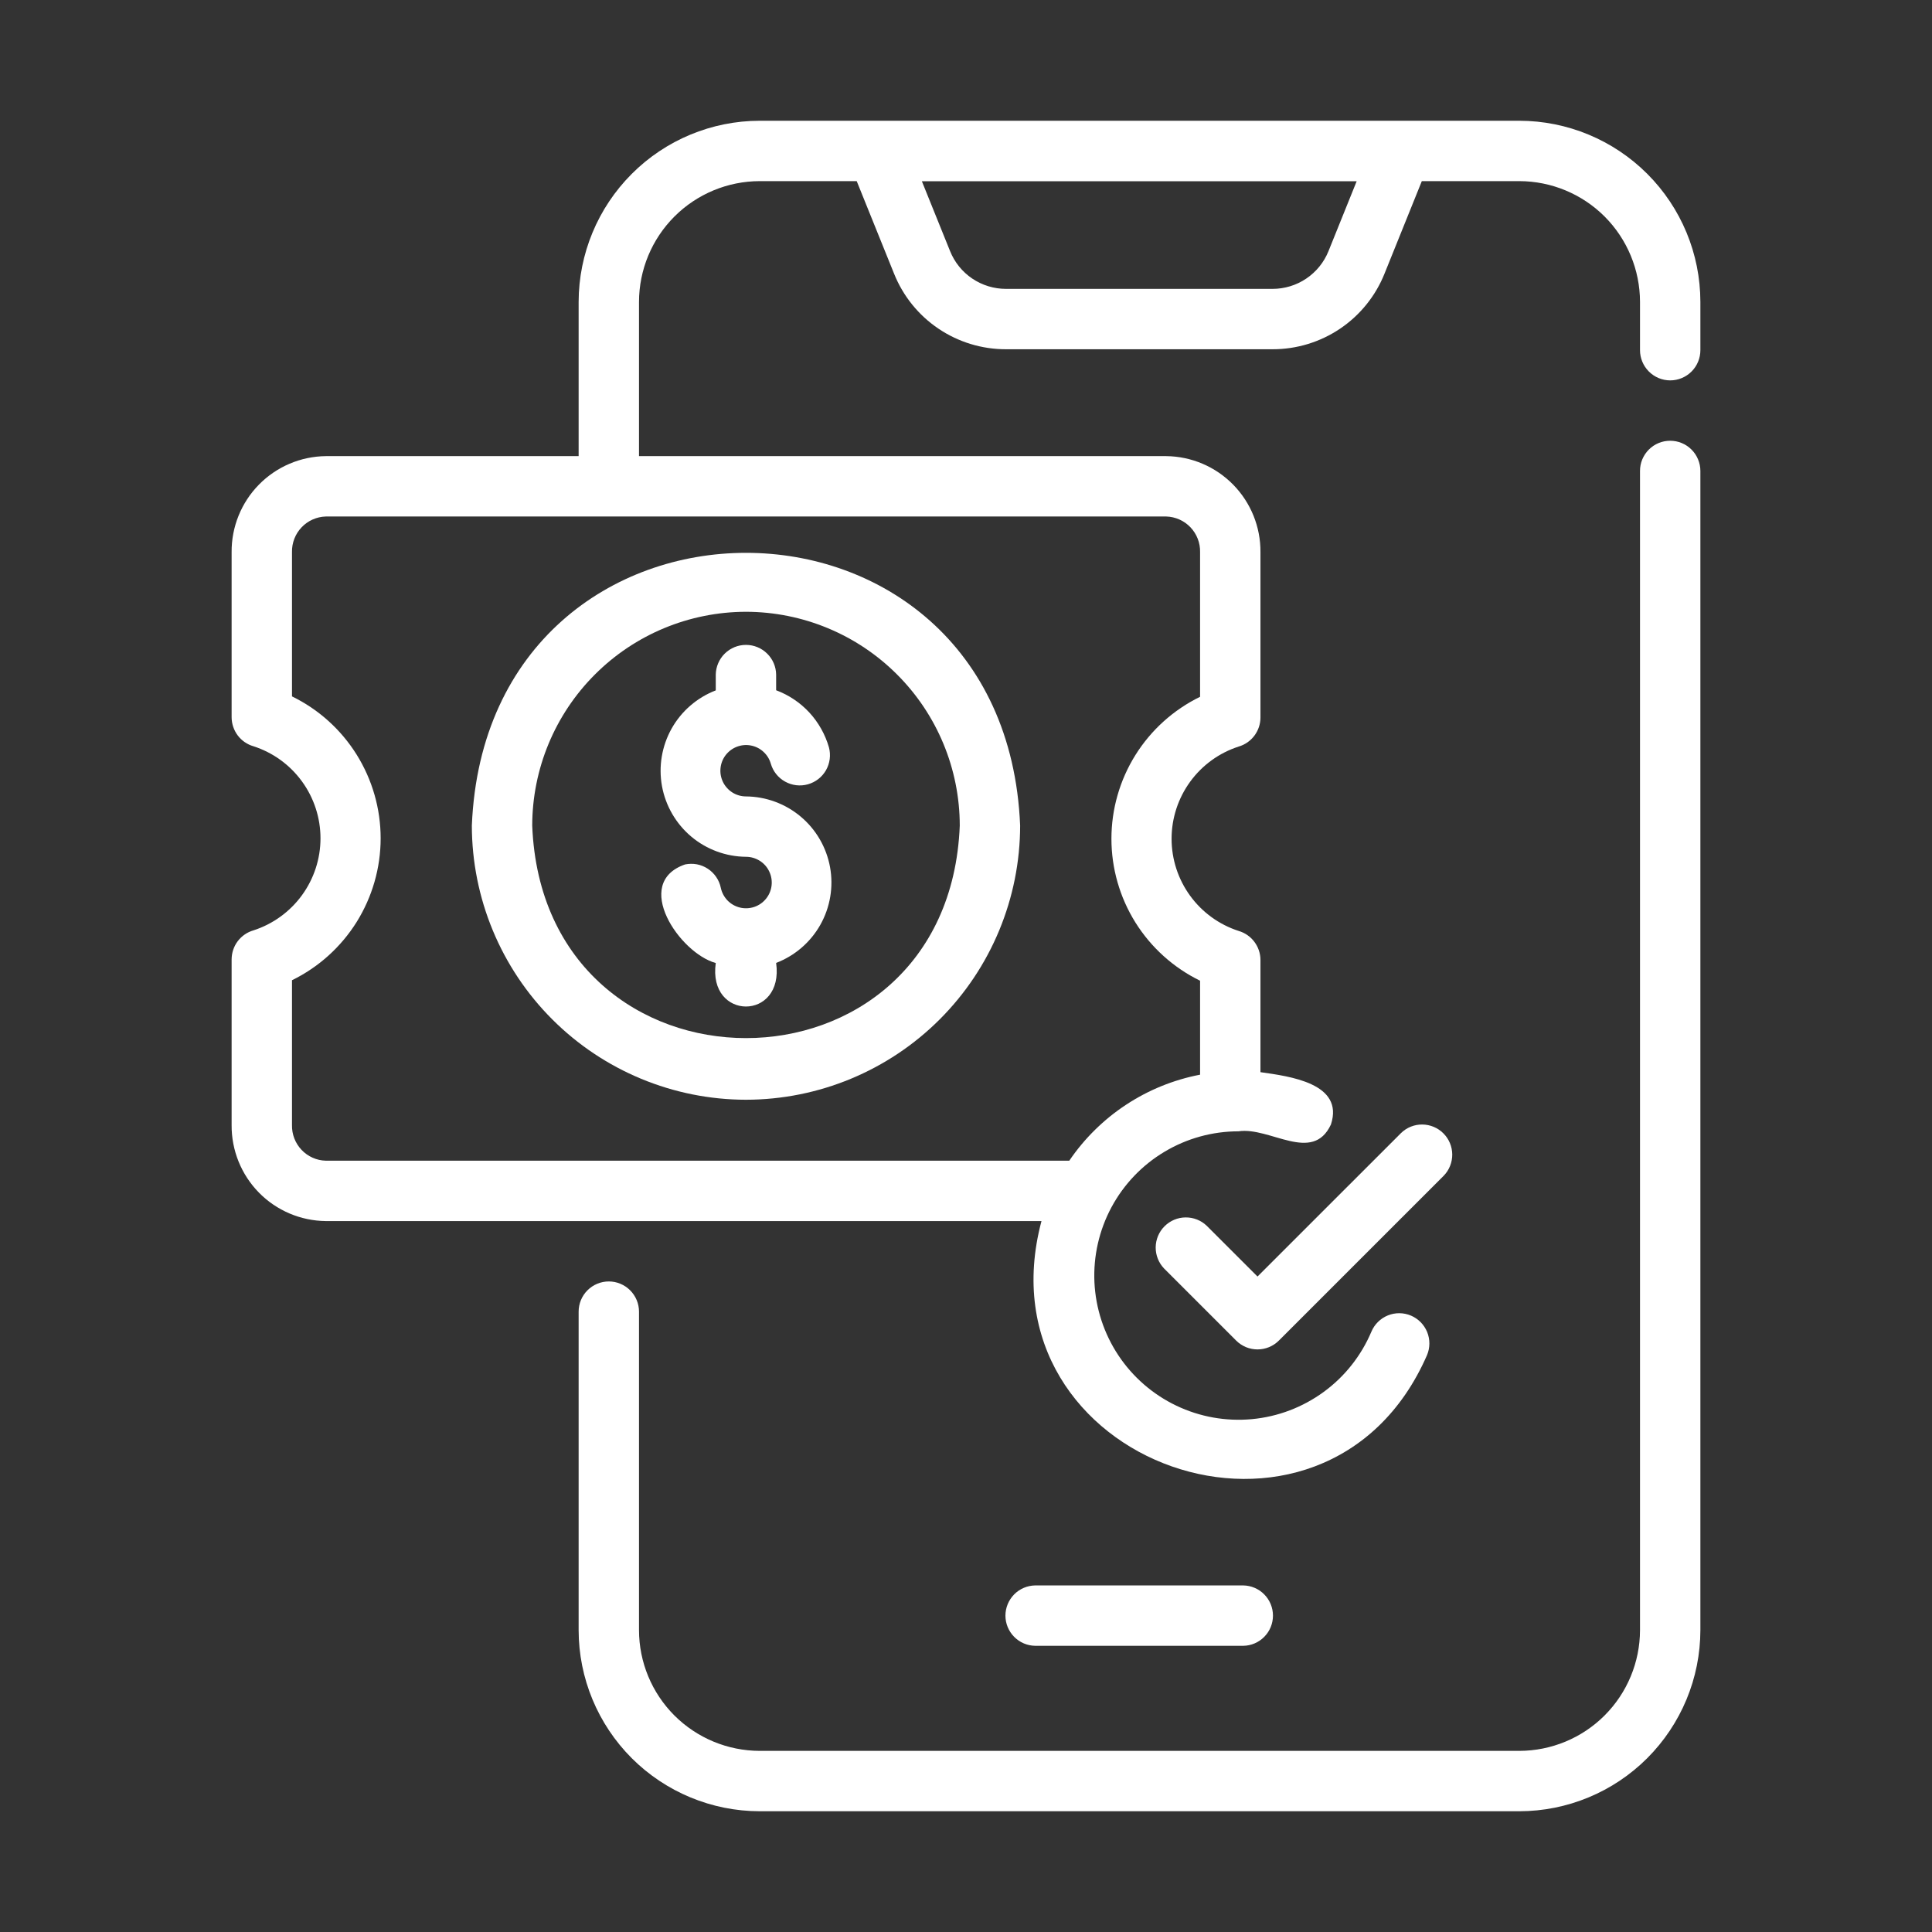
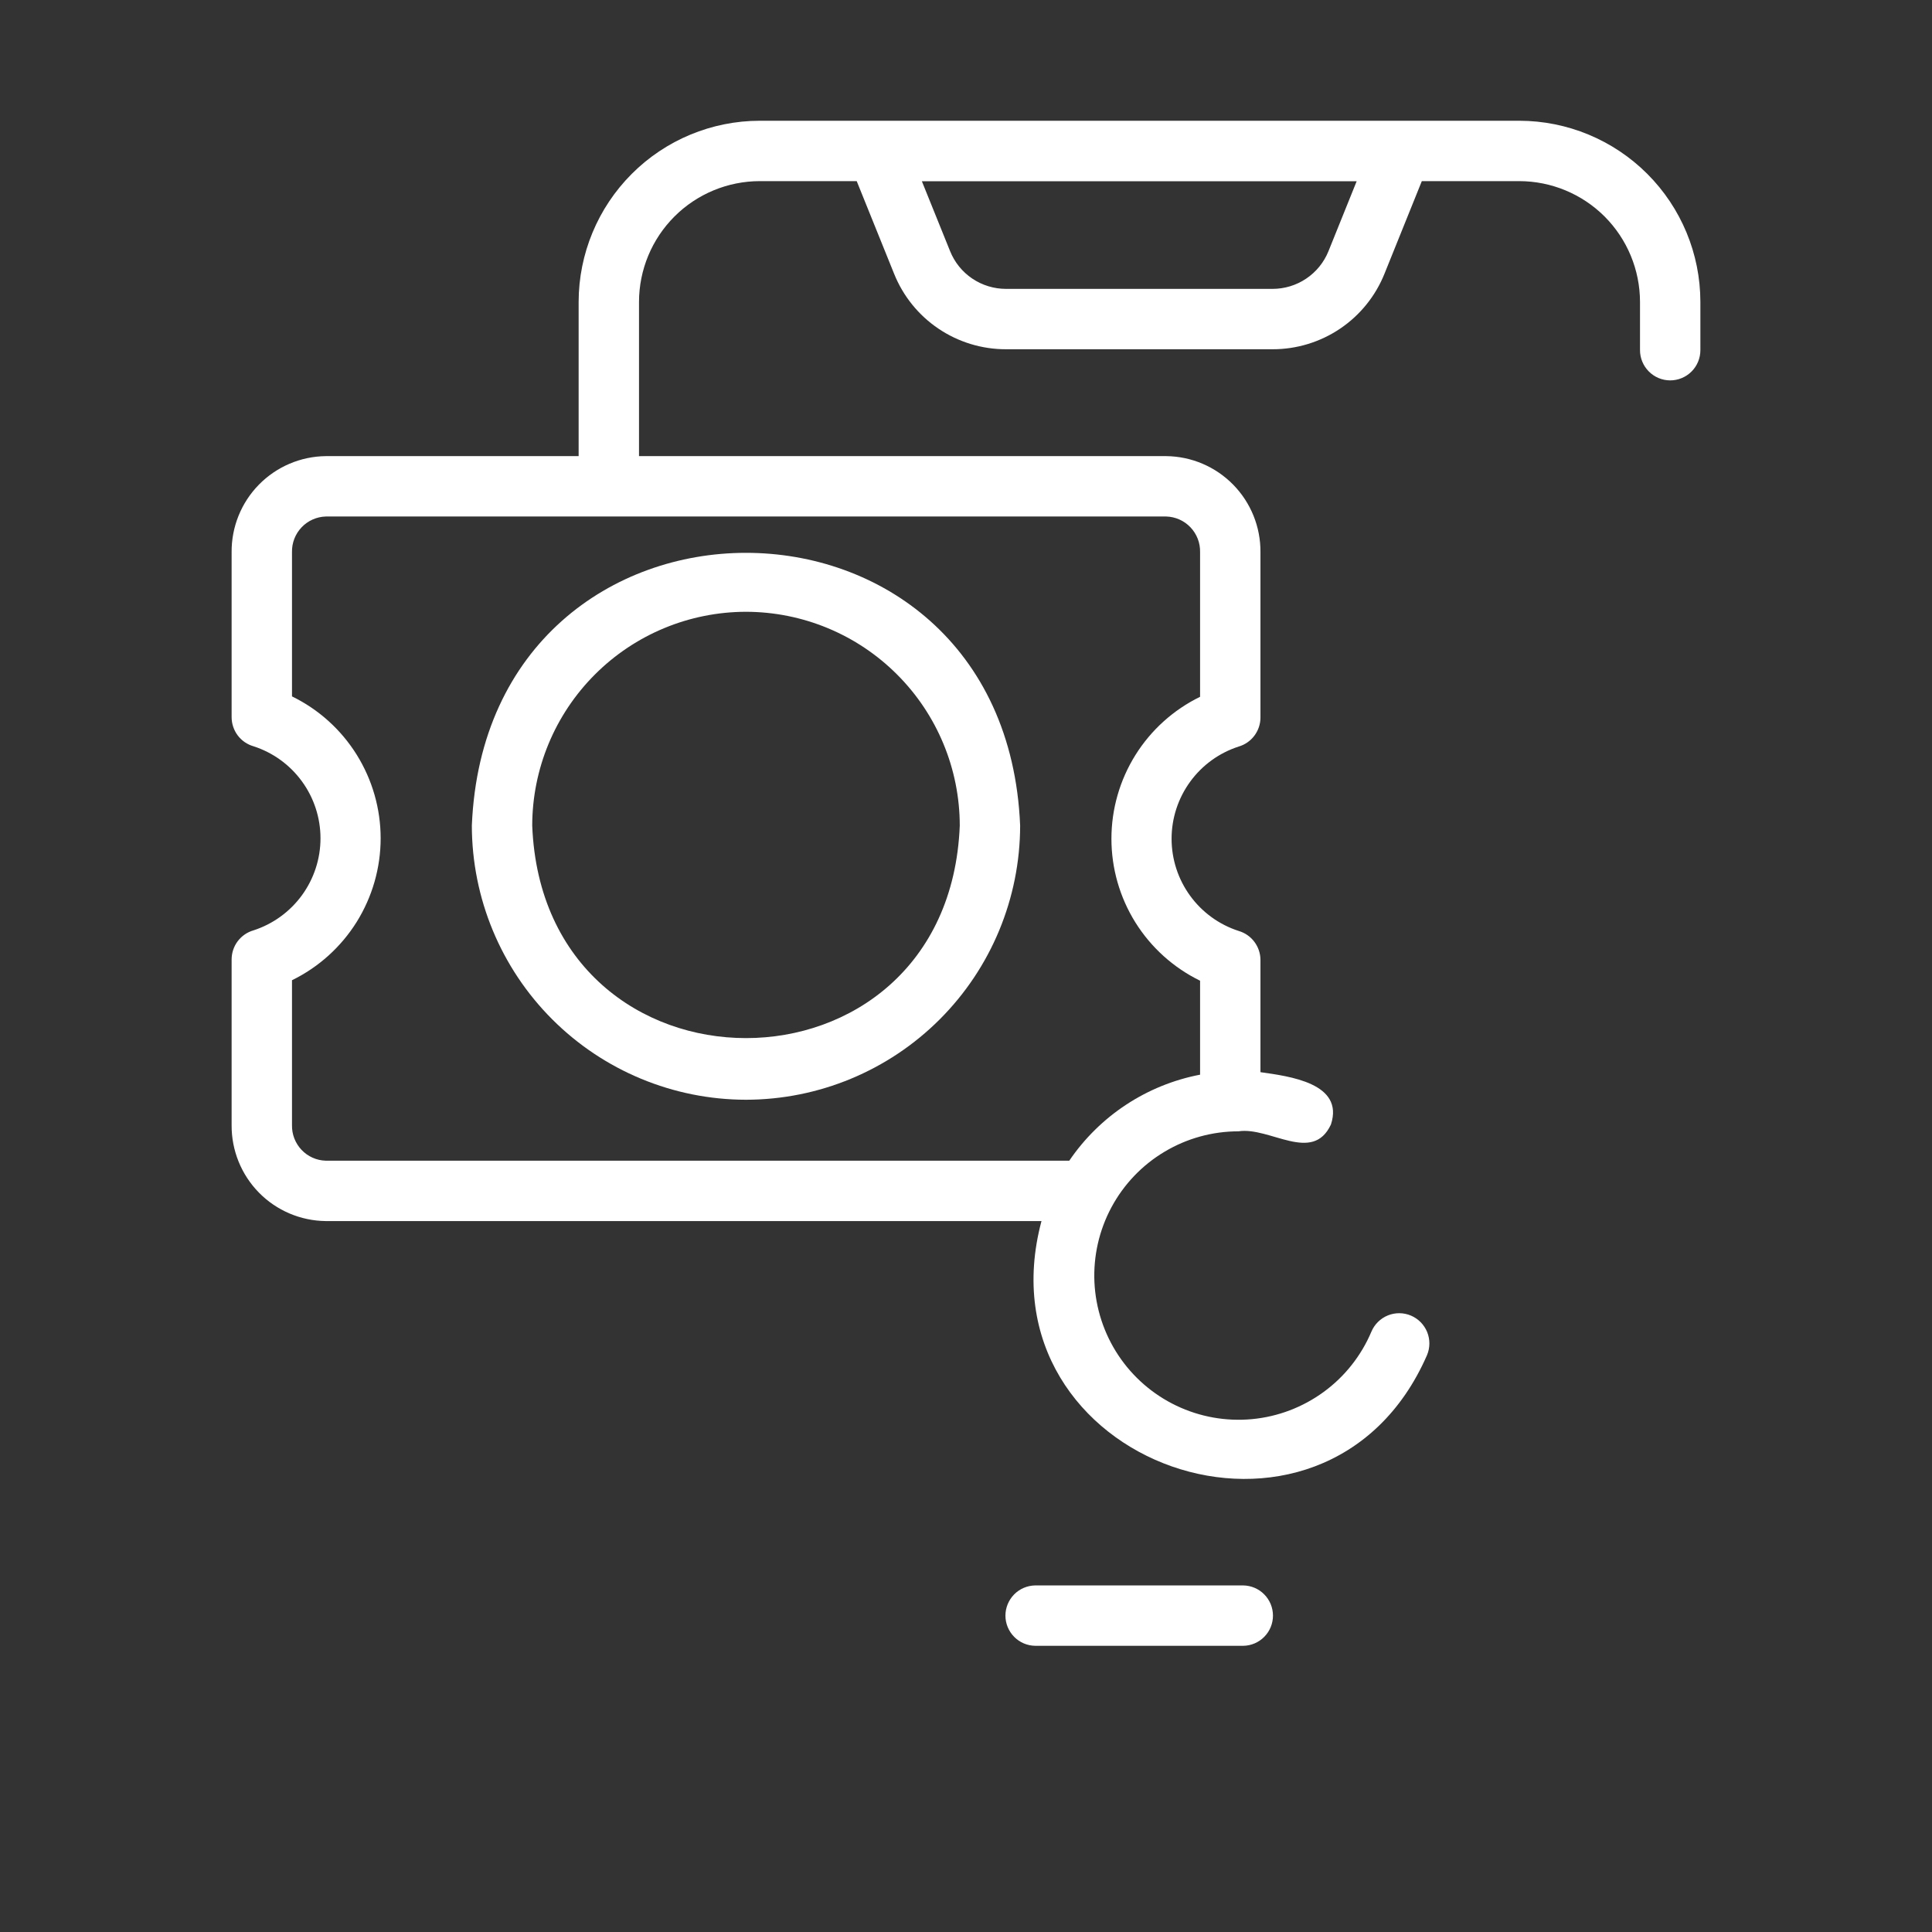
<svg xmlns="http://www.w3.org/2000/svg" width="44" height="44" viewBox="0 0 44 44" fill="none">
  <rect x="0" y="0" width="44" height="44" fill="#333333" stroke="none" />
  <path d="M34.6 2.75H17.303C16.21 2.751 15.161 3.186 14.388 3.96C13.615 4.733 13.18 5.781 13.178 6.875V10.388H7.421C6.846 10.394 6.298 10.628 5.896 11.038C5.494 11.448 5.271 12 5.275 12.574V16.335C5.276 16.484 5.324 16.629 5.414 16.749C5.504 16.868 5.63 16.955 5.774 16.996C6.217 17.139 6.603 17.419 6.877 17.796C7.151 18.172 7.299 18.626 7.299 19.092C7.299 19.558 7.151 20.011 6.877 20.388C6.603 20.764 6.217 21.044 5.774 21.188C5.63 21.229 5.504 21.316 5.414 21.435C5.324 21.554 5.276 21.699 5.275 21.849V25.623C5.271 26.197 5.494 26.75 5.896 27.16C6.298 27.57 6.846 27.803 7.421 27.809H23.719C22.243 33.349 30.187 36.152 32.499 30.863C32.57 30.695 32.571 30.506 32.503 30.337C32.434 30.168 32.301 30.033 32.134 29.962C31.966 29.891 31.776 29.889 31.607 29.958C31.439 30.026 31.304 30.159 31.233 30.327C31.002 30.874 30.627 31.349 30.148 31.699C29.668 32.05 29.103 32.265 28.512 32.32C27.92 32.375 27.325 32.269 26.79 32.013C26.254 31.757 25.797 31.36 25.469 30.865C25.141 30.37 24.953 29.796 24.925 29.202C24.898 28.609 25.031 28.02 25.312 27.496C25.593 26.973 26.01 26.535 26.52 26.231C27.029 25.926 27.612 25.765 28.206 25.765C28.92 25.656 29.892 26.509 30.311 25.61C30.62 24.668 29.361 24.511 28.706 24.418V21.862C28.706 21.714 28.657 21.569 28.568 21.45C28.479 21.331 28.354 21.244 28.211 21.202C27.767 21.059 27.379 20.778 27.105 20.401C26.83 20.024 26.682 19.569 26.682 19.102C26.682 18.635 26.83 18.181 27.105 17.803C27.379 17.426 27.767 17.145 28.211 17.002C28.354 16.96 28.479 16.873 28.568 16.754C28.657 16.635 28.706 16.491 28.706 16.342V12.574C28.71 12 28.487 11.448 28.085 11.038C27.683 10.628 27.135 10.394 26.56 10.388H14.553V6.875C14.554 6.146 14.844 5.447 15.36 4.931C15.875 4.416 16.574 4.126 17.303 4.125H19.511L20.362 6.233C20.566 6.742 20.918 7.179 21.373 7.485C21.827 7.792 22.364 7.955 22.912 7.954H28.98C29.529 7.955 30.065 7.792 30.52 7.485C30.975 7.178 31.327 6.742 31.531 6.233L32.381 4.125H34.6C35.329 4.126 36.028 4.416 36.544 4.931C37.059 5.447 37.349 6.146 37.35 6.875V7.975C37.35 8.157 37.423 8.332 37.552 8.461C37.681 8.59 37.855 8.663 38.038 8.663C38.22 8.663 38.395 8.59 38.524 8.461C38.653 8.332 38.725 8.157 38.725 7.975V6.875C38.724 5.781 38.289 4.733 37.516 3.96C36.742 3.186 35.694 2.751 34.6 2.75ZM26.56 11.763C26.77 11.769 26.969 11.858 27.113 12.01C27.257 12.162 27.336 12.365 27.331 12.574V15.869C26.725 16.165 26.215 16.625 25.858 17.196C25.501 17.768 25.312 18.428 25.312 19.102C25.312 19.776 25.501 20.436 25.858 21.008C26.215 21.579 26.725 22.039 27.331 22.335L27.331 24.475C26.117 24.708 25.046 25.413 24.352 26.434H7.421C7.211 26.429 7.012 26.34 6.868 26.188C6.724 26.036 6.645 25.833 6.65 25.623V22.324C7.256 22.028 7.766 21.568 8.123 20.997C8.479 20.425 8.669 19.765 8.669 19.092C8.669 18.418 8.479 17.758 8.123 17.187C7.766 16.615 7.256 16.155 6.65 15.86L6.65 12.574C6.645 12.365 6.724 12.162 6.868 12.01C7.012 11.858 7.211 11.769 7.421 11.763H26.56ZM30.256 5.718C30.154 5.973 29.977 6.191 29.75 6.344C29.523 6.498 29.254 6.579 28.98 6.579H22.912C22.638 6.579 22.37 6.498 22.142 6.344C21.915 6.191 21.739 5.973 21.637 5.718L20.995 4.128H30.897L30.256 5.718Z" fill="white" />
-   <path d="M38.037 10.038C37.947 10.038 37.857 10.055 37.774 10.09C37.691 10.124 37.615 10.175 37.551 10.239C37.487 10.303 37.437 10.379 37.402 10.462C37.367 10.545 37.35 10.635 37.35 10.725V37.125C37.349 37.854 37.059 38.553 36.543 39.069C36.028 39.584 35.329 39.874 34.6 39.875H17.303C16.574 39.874 15.875 39.584 15.359 39.069C14.844 38.553 14.553 37.854 14.553 37.125V29.872C14.553 29.69 14.48 29.515 14.351 29.386C14.222 29.257 14.048 29.184 13.865 29.184C13.683 29.184 13.508 29.257 13.379 29.386C13.25 29.515 13.178 29.69 13.178 29.872V37.125C13.179 38.219 13.614 39.267 14.387 40.041C15.161 40.814 16.209 41.249 17.303 41.25H34.6C35.693 41.249 36.742 40.814 37.515 40.041C38.288 39.267 38.724 38.219 38.725 37.125V10.725C38.725 10.635 38.707 10.545 38.672 10.462C38.638 10.379 38.587 10.303 38.523 10.239C38.459 10.175 38.384 10.124 38.3 10.09C38.217 10.055 38.127 10.038 38.037 10.038Z" fill="white" />
  <path d="M28.314 37.482C28.494 37.48 28.667 37.406 28.793 37.277C28.92 37.149 28.991 36.975 28.991 36.795C28.991 36.614 28.92 36.441 28.793 36.312C28.667 36.183 28.494 36.11 28.314 36.107H23.576C23.396 36.11 23.223 36.183 23.096 36.312C22.97 36.441 22.898 36.614 22.898 36.795C22.898 36.975 22.97 37.149 23.096 37.277C23.223 37.406 23.396 37.48 23.576 37.482H28.314Z" fill="white" />
-   <path d="M16.99 19.513C17.101 19.513 17.209 19.545 17.303 19.604C17.397 19.663 17.472 19.747 17.519 19.848C17.567 19.948 17.585 20.059 17.572 20.169C17.559 20.279 17.515 20.383 17.445 20.469C17.375 20.555 17.282 20.62 17.177 20.655C17.072 20.69 16.959 20.695 16.852 20.669C16.744 20.643 16.646 20.587 16.569 20.508C16.492 20.428 16.439 20.328 16.416 20.22C16.398 20.131 16.362 20.047 16.311 19.973C16.26 19.898 16.195 19.834 16.12 19.785C16.044 19.735 15.959 19.701 15.871 19.684C15.782 19.668 15.691 19.669 15.602 19.687C14.388 20.107 15.478 21.709 16.301 21.932C16.115 23.251 17.862 23.256 17.676 21.93C18.103 21.766 18.459 21.459 18.683 21.061C18.907 20.663 18.985 20.199 18.904 19.75C18.822 19.3 18.587 18.893 18.237 18.599C17.888 18.305 17.447 18.142 16.99 18.138C16.881 18.138 16.774 18.107 16.682 18.05C16.59 17.992 16.515 17.91 16.467 17.813C16.419 17.715 16.398 17.606 16.409 17.498C16.419 17.389 16.459 17.286 16.525 17.199C16.591 17.113 16.679 17.046 16.781 17.007C16.883 16.968 16.993 16.957 17.1 16.978C17.207 16.998 17.306 17.047 17.386 17.121C17.467 17.194 17.525 17.289 17.555 17.393C17.605 17.567 17.723 17.714 17.881 17.801C18.039 17.889 18.226 17.911 18.4 17.862C18.574 17.813 18.722 17.698 18.812 17.54C18.901 17.383 18.925 17.197 18.879 17.022C18.794 16.726 18.641 16.454 18.433 16.228C18.224 16.002 17.965 15.828 17.676 15.72V15.364C17.674 15.184 17.6 15.011 17.471 14.885C17.343 14.758 17.169 14.687 16.989 14.687C16.808 14.687 16.635 14.758 16.506 14.885C16.378 15.011 16.304 15.184 16.301 15.364V15.723C15.875 15.887 15.52 16.194 15.296 16.592C15.073 16.99 14.995 17.454 15.076 17.903C15.158 18.352 15.394 18.759 15.743 19.053C16.093 19.347 16.534 19.509 16.99 19.513Z" fill="white" />
  <path d="M16.989 25.046C18.645 25.044 20.232 24.385 21.402 23.215C22.573 22.044 23.231 20.457 23.233 18.802C22.89 10.519 11.088 10.521 10.746 18.802C10.748 20.457 11.406 22.044 12.577 23.215C13.747 24.385 15.334 25.044 16.989 25.046ZM16.989 13.933C18.28 13.935 19.518 14.448 20.43 15.361C21.343 16.273 21.857 17.511 21.858 18.802C21.603 25.256 12.376 25.255 12.121 18.802C12.123 17.511 12.636 16.274 13.549 15.361C14.461 14.448 15.699 13.935 16.989 13.933Z" fill="white" />
-   <path d="M31.91 25.802L28.639 29.072L27.484 27.918C27.355 27.793 27.181 27.724 27.001 27.726C26.821 27.727 26.649 27.8 26.522 27.927C26.394 28.054 26.322 28.227 26.32 28.407C26.319 28.587 26.387 28.76 26.512 28.89L28.153 30.531C28.217 30.595 28.293 30.645 28.376 30.68C28.459 30.714 28.549 30.732 28.639 30.732C28.73 30.732 28.819 30.714 28.902 30.68C28.986 30.645 29.061 30.595 29.125 30.531L32.882 26.774C33.007 26.645 33.075 26.471 33.074 26.291C33.072 26.111 33 25.939 32.872 25.811C32.745 25.684 32.573 25.612 32.393 25.61C32.213 25.608 32.039 25.677 31.91 25.802Z" fill="white" />
</svg>